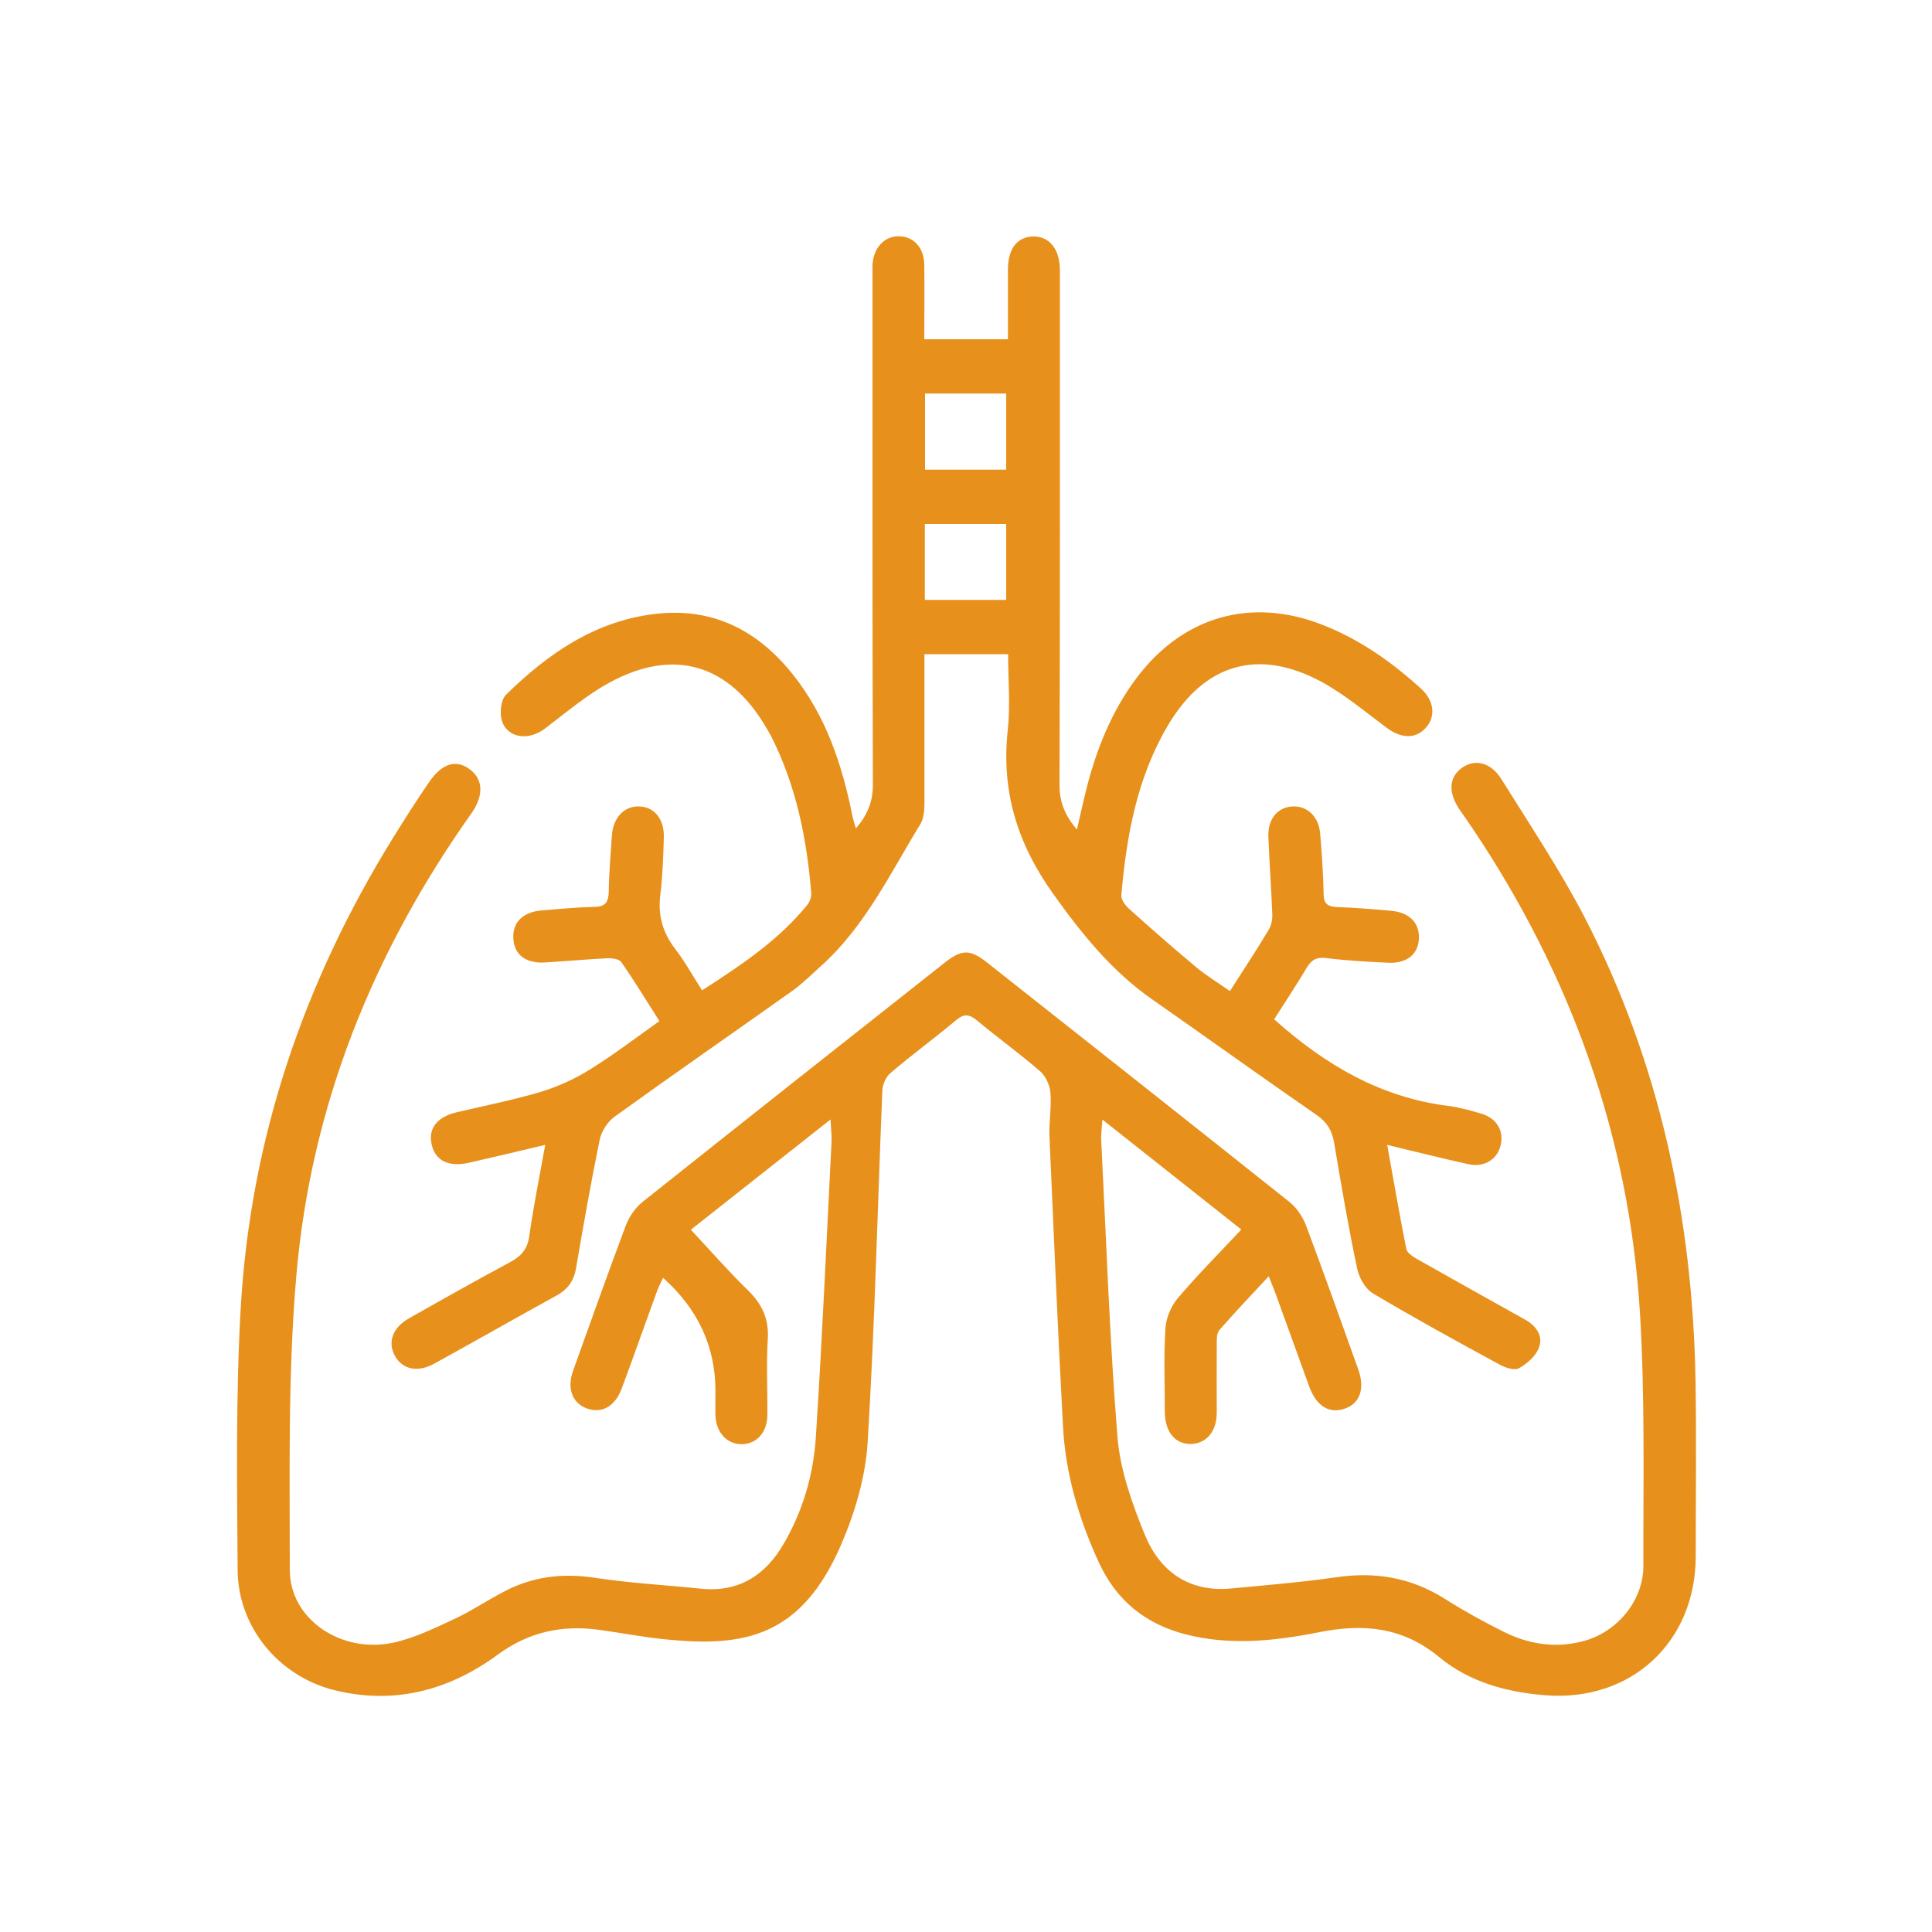
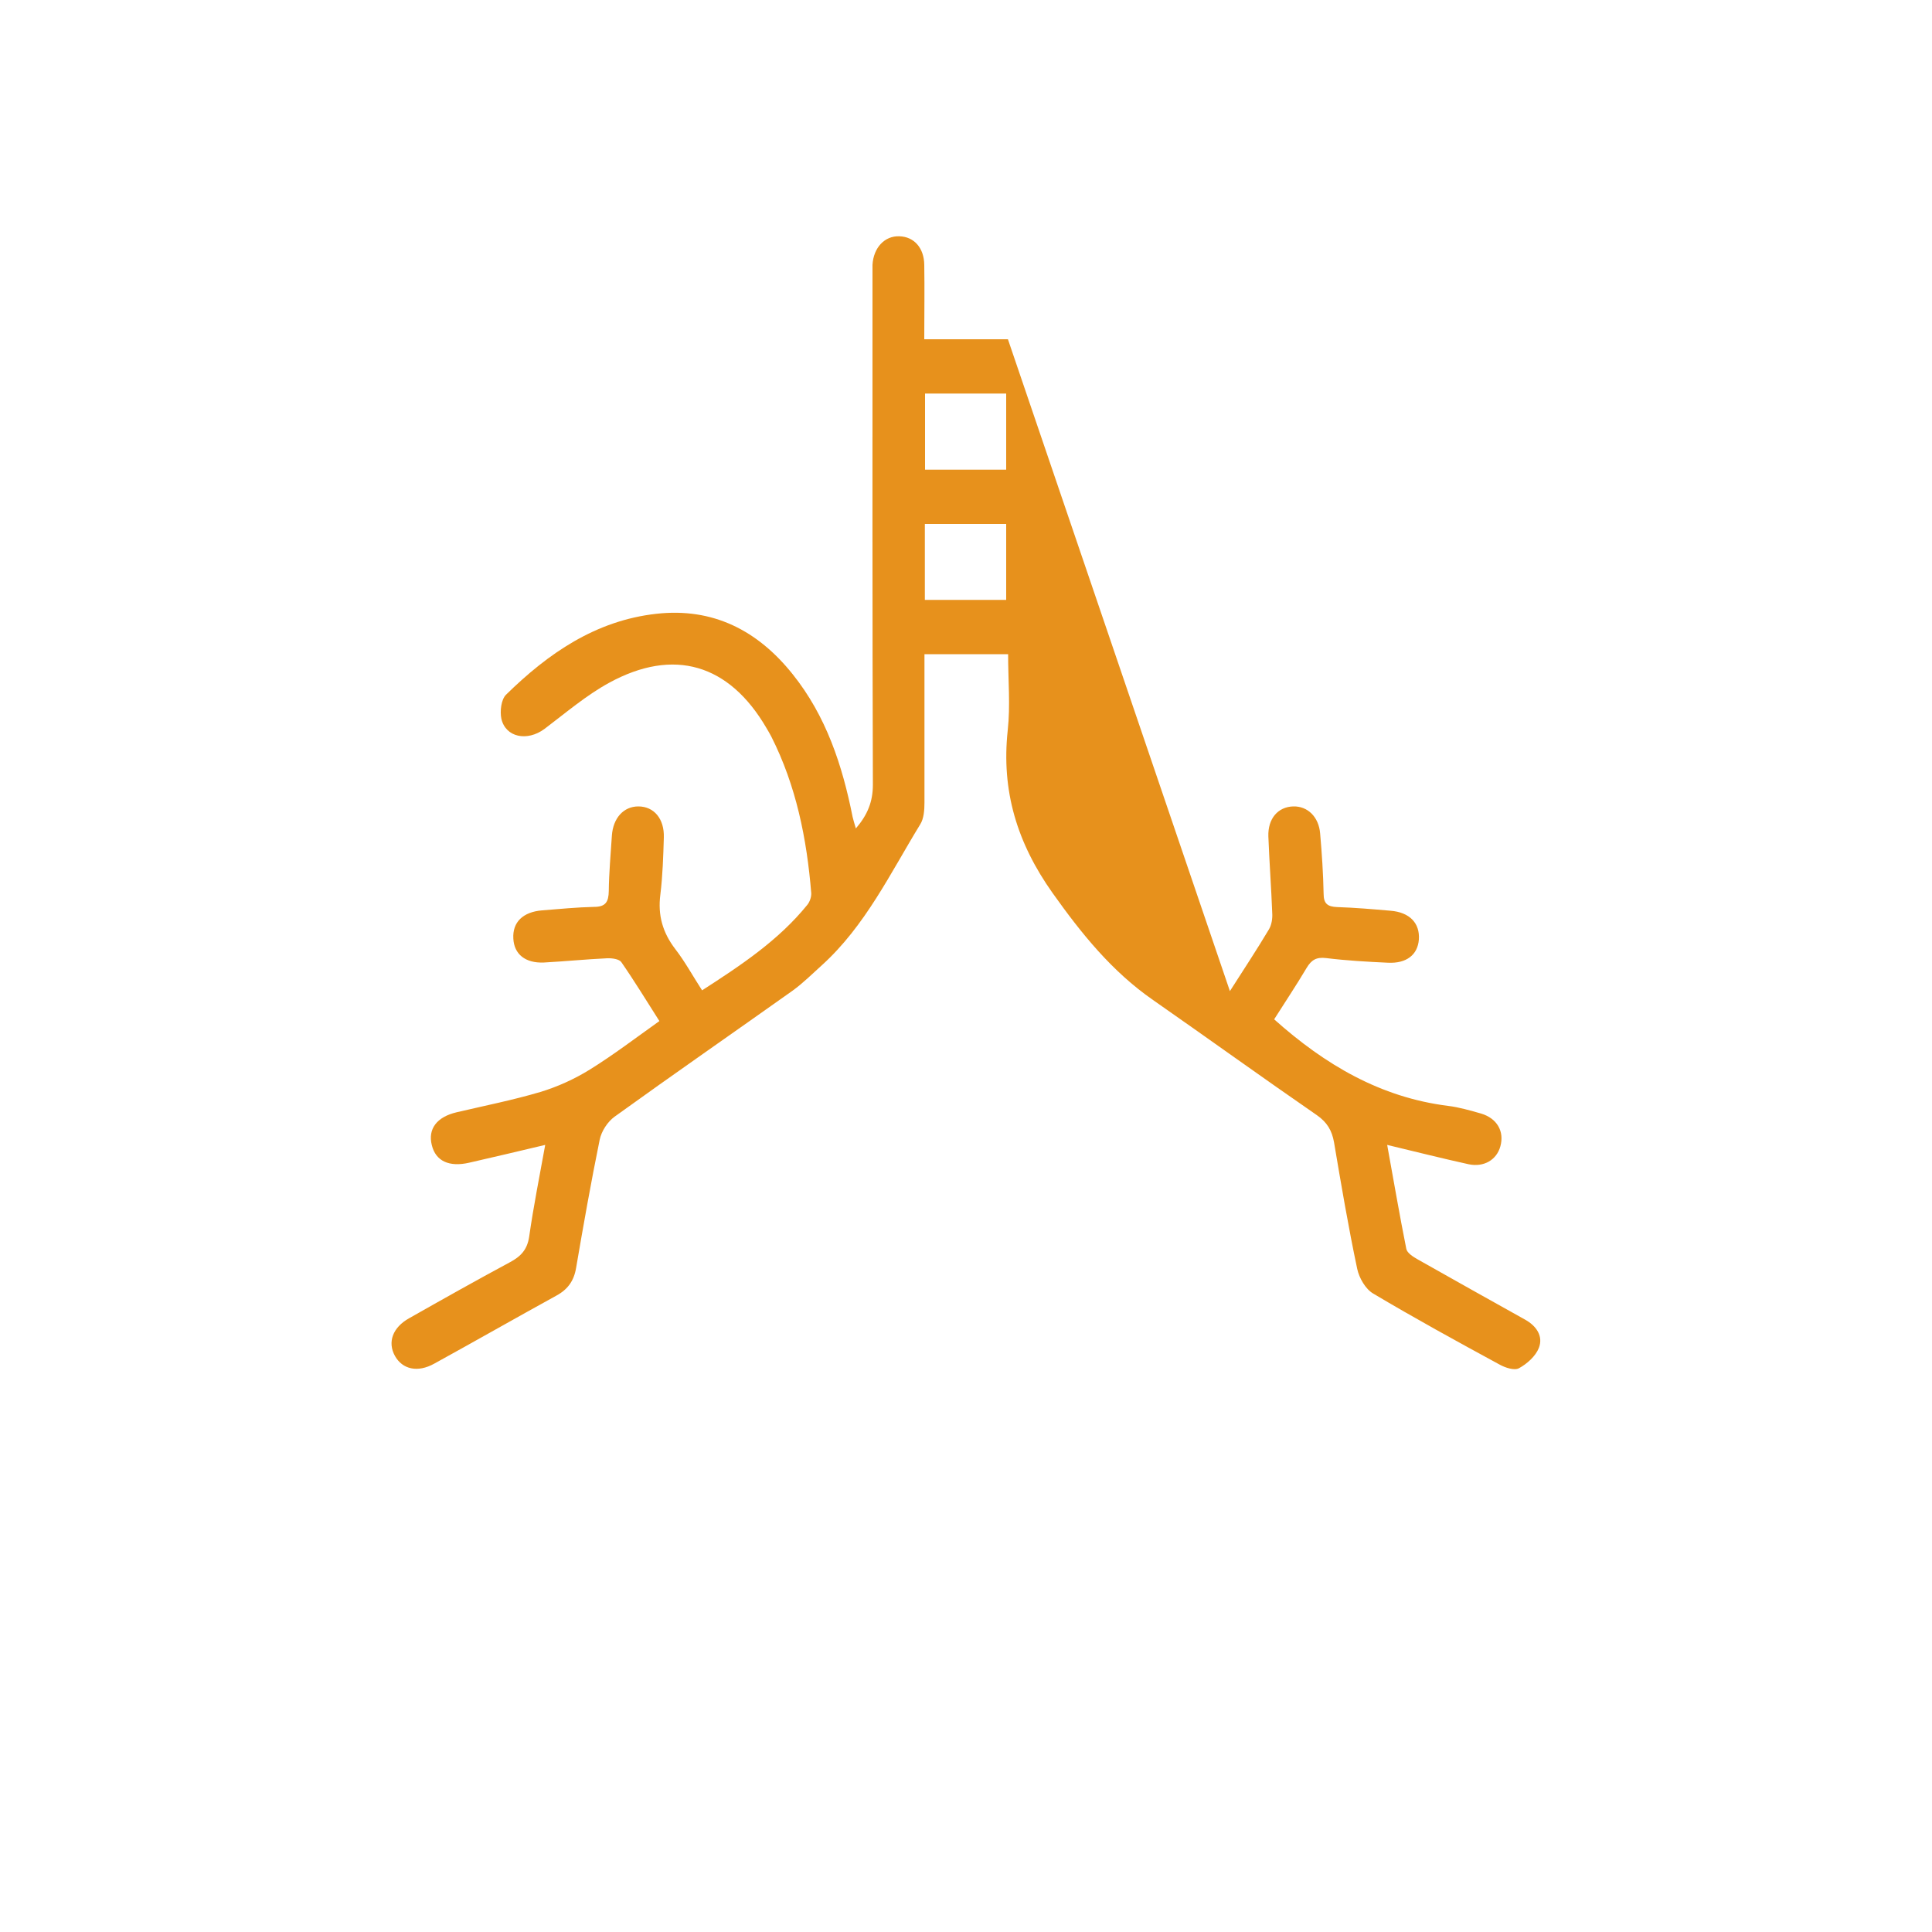
<svg xmlns="http://www.w3.org/2000/svg" id="Layer_1" data-name="Layer 1" viewBox="0 0 100 100">
  <defs>
    <style>      .cls-1 {        fill: #e7911c;      }    </style>
  </defs>
-   <path class="cls-1" d="M42.98,57.95c-2.47,1.95-4.8,3.79-7.22,5.7,1.01,1.08,1.94,2.15,2.96,3.14,.73,.72,1.09,1.49,1.02,2.54-.08,1.29-.01,2.59-.02,3.88,0,.92-.54,1.53-1.32,1.54-.77,.01-1.34-.6-1.37-1.5-.01-.42,0-.84,0-1.27q0-3.42-2.71-5.84c-.11,.24-.22,.44-.3,.66-.62,1.69-1.21,3.38-1.84,5.07-.35,.94-1.04,1.31-1.81,1.03-.75-.28-1.04-1.04-.7-1.97,.9-2.51,1.79-5.02,2.73-7.52,.17-.45,.49-.9,.86-1.2,5.21-4.15,10.43-8.27,15.66-12.4,.86-.68,1.3-.68,2.17,.01,5.23,4.13,10.45,8.25,15.66,12.4,.37,.3,.68,.76,.85,1.21,.93,2.47,1.81,4.96,2.7,7.44,.36,1.01,.09,1.77-.69,2.04-.8,.28-1.47-.12-1.84-1.13-.59-1.61-1.16-3.22-1.75-4.83-.09-.25-.2-.5-.35-.89-.91,.98-1.76,1.87-2.56,2.79-.14,.16-.13,.47-.13,.71-.01,1.18,0,2.36,0,3.54,0,.99-.53,1.61-1.32,1.64-.83,.02-1.36-.61-1.37-1.66,0-1.43-.06-2.87,.03-4.3,.03-.54,.28-1.15,.62-1.56,1.03-1.22,2.16-2.35,3.31-3.58-2.38-1.89-4.71-3.72-7.19-5.69-.03,.47-.08,.79-.06,1.1,.26,5.11,.43,10.23,.84,15.33,.14,1.72,.76,3.45,1.42,5.07,.78,1.89,2.28,2.97,4.45,2.77,1.81-.17,3.63-.32,5.44-.58,2.03-.3,3.89,.01,5.64,1.12,1,.63,2.03,1.2,3.08,1.72,1.32,.65,2.73,.85,4.17,.44,1.71-.49,3.02-2.11,3.02-3.86-.01-4.39,.09-8.78-.18-13.16-.57-9.12-3.58-17.44-8.66-25.02-.22-.33-.45-.65-.67-.97-.6-.89-.56-1.67,.11-2.16,.67-.49,1.51-.3,2.06,.59,1.47,2.36,3.02,4.68,4.3,7.14,3.88,7.5,5.59,15.55,5.74,23.96,.05,3.04,.01,6.08,.01,9.11,0,4.43-3.32,7.52-7.73,7.2-2.03-.15-3.98-.68-5.55-1.98-1.91-1.58-3.97-1.74-6.25-1.28-2.27,.45-4.56,.69-6.85,.11-2.08-.53-3.6-1.74-4.51-3.72-1.03-2.24-1.73-4.58-1.86-7.05-.27-5-.48-10-.7-15-.03-.76,.11-1.52,.05-2.27-.03-.38-.24-.85-.52-1.1-1.06-.92-2.2-1.74-3.28-2.64-.39-.32-.66-.37-1.08-.02-1.12,.94-2.3,1.8-3.41,2.75-.23,.2-.4,.59-.41,.9-.25,6.07-.39,12.14-.76,18.2-.11,1.78-.65,3.62-1.36,5.27-2.08,4.85-5.08,5.33-9.04,4.94-1.17-.11-2.33-.34-3.5-.5-1.91-.26-3.63,.1-5.24,1.28-2.53,1.86-5.39,2.62-8.51,1.83-2.85-.73-4.94-3.26-4.96-6.2-.03-4.53-.1-9.06,.16-13.58,.51-8.78,3.27-16.88,7.9-24.35,.61-.98,1.22-1.95,1.88-2.9,.66-.94,1.37-1.13,2.05-.64,.73,.52,.76,1.38,.11,2.3-5.09,7.18-8.3,15.13-9.06,23.91-.44,5.06-.34,10.17-.34,15.25,0,2.53,2.62,4.33,5.33,3.77,1.08-.23,2.11-.73,3.12-1.2,.89-.41,1.71-.96,2.58-1.42,1.49-.8,3.04-1,4.72-.75,1.83,.28,3.68,.38,5.53,.57,1.97,.2,3.35-.7,4.3-2.35,.99-1.71,1.53-3.59,1.65-5.53,.33-5.08,.55-10.16,.81-15.25,.02-.32-.03-.65-.05-1.15Z" />
-   <path class="cls-1" d="M63.66,51.3c.72-1.13,1.39-2.14,2.01-3.18,.15-.24,.2-.58,.18-.87-.05-1.32-.15-2.64-.2-3.96-.03-.92,.5-1.53,1.29-1.55,.74-.02,1.32,.54,1.39,1.4,.09,1.04,.16,2.08,.18,3.12,0,.52,.21,.67,.7,.69,.92,.03,1.85,.11,2.77,.19,.98,.08,1.52,.64,1.46,1.49-.06,.79-.64,1.25-1.61,1.2-1.07-.05-2.13-.11-3.19-.24-.5-.06-.76,.09-1.01,.51-.54,.91-1.13,1.79-1.68,2.66,2.63,2.35,5.5,4.04,9,4.48,.58,.07,1.15,.24,1.72,.4,.82,.25,1.2,.92,.99,1.69-.19,.7-.85,1.1-1.65,.93-1.36-.3-2.71-.64-4.21-1,.34,1.87,.64,3.63,.99,5.38,.04,.21,.35,.41,.58,.54,1.85,1.05,3.72,2.09,5.58,3.13,.57,.32,.94,.85,.7,1.46-.17,.43-.61,.82-1.03,1.05-.24,.13-.72-.03-1.02-.2-2.19-1.19-4.38-2.39-6.53-3.67-.39-.23-.72-.8-.82-1.27-.46-2.17-.83-4.36-1.2-6.55-.11-.62-.36-1.04-.89-1.41-2.84-1.96-5.64-3.98-8.48-5.96-2.13-1.48-3.7-3.43-5.2-5.54-1.83-2.58-2.66-5.28-2.32-8.42,.14-1.28,.02-2.58,.02-3.94h-4.33c0,.26,0,.56,0,.85,0,2.28,0,4.56,0,6.83,0,.38-.03,.83-.22,1.13-1.55,2.53-2.84,5.25-5.09,7.29-.5,.45-.98,.93-1.52,1.32-3.07,2.18-6.16,4.32-9.21,6.52-.36,.26-.68,.75-.77,1.19-.45,2.2-.84,4.41-1.22,6.63-.11,.67-.43,1.12-1.02,1.44-2.11,1.16-4.21,2.36-6.32,3.52-.86,.48-1.65,.3-2.04-.4-.39-.71-.12-1.47,.74-1.95,1.73-.98,3.47-1.96,5.22-2.9,.56-.3,.89-.65,.99-1.32,.22-1.55,.53-3.09,.83-4.75-1.39,.33-2.66,.63-3.93,.92-1.04,.24-1.74-.08-1.94-.91-.21-.84,.26-1.46,1.29-1.7,1.45-.34,2.91-.63,4.33-1.05,.89-.27,1.77-.67,2.56-1.16,1.21-.75,2.35-1.62,3.6-2.51-.67-1.05-1.29-2.07-1.97-3.05-.11-.16-.48-.21-.73-.2-1.09,.05-2.18,.16-3.28,.22-.96,.04-1.54-.43-1.58-1.24-.05-.85,.5-1.38,1.49-1.46,.9-.07,1.79-.16,2.69-.18,.6,0,.75-.26,.76-.82,.01-.95,.1-1.91,.16-2.86,.06-.92,.61-1.52,1.37-1.52,.81,0,1.35,.64,1.32,1.61-.03,.98-.06,1.97-.18,2.95-.14,1.07,.12,1.97,.77,2.82,.51,.66,.91,1.4,1.39,2.14,2.03-1.31,3.96-2.59,5.45-4.43,.12-.15,.21-.4,.2-.6-.23-2.82-.78-5.56-2.07-8.11-.08-.15-.16-.29-.25-.44-1.93-3.31-4.79-4.17-8.14-2.34-1.19,.65-2.25,1.56-3.35,2.39-.89,.66-2.01,.44-2.23-.53-.08-.39-.01-.99,.24-1.24,2.18-2.14,4.64-3.84,7.78-4.19,2.93-.33,5.25,.86,7.06,3.13,1.73,2.16,2.57,4.71,3.1,7.38,.04,.18,.1,.36,.17,.6,.6-.7,.88-1.38,.88-2.26-.03-8.75-.02-17.49-.02-26.24,0-.23,0-.45,0-.67,.05-.89,.63-1.51,1.39-1.48,.76,.02,1.28,.6,1.29,1.48,.02,1.26,0,2.52,0,3.85h4.33c0-1.2,0-2.4,0-3.6,0-1.09,.48-1.7,1.3-1.72,.84-.02,1.39,.65,1.39,1.75,0,8.89,.01,17.78-.02,26.66,0,.88,.29,1.56,.9,2.29,.18-.76,.32-1.43,.49-2.1,.53-2.09,1.32-4.06,2.63-5.79,2.4-3.16,5.91-4.15,9.59-2.71,1.94,.76,3.6,1.93,5.13,3.33,.66,.61,.74,1.44,.21,2.01-.53,.58-1.27,.55-2.03-.02-1.1-.82-2.17-1.72-3.36-2.37-3.27-1.76-6.06-.94-7.95,2.26-1.6,2.7-2.14,5.71-2.41,8.78-.02,.22,.19,.52,.38,.69,1.14,1.03,2.3,2.04,3.48,3.03,.53,.44,1.13,.81,1.78,1.26Zm-11.58-26.99v-3.94h-4.2v3.94h4.2Zm0,6.74v-3.93h-4.21v3.93h4.21Z" />
+   <path class="cls-1" d="M63.66,51.3c.72-1.13,1.39-2.14,2.01-3.18,.15-.24,.2-.58,.18-.87-.05-1.32-.15-2.64-.2-3.96-.03-.92,.5-1.53,1.29-1.55,.74-.02,1.32,.54,1.39,1.4,.09,1.04,.16,2.08,.18,3.12,0,.52,.21,.67,.7,.69,.92,.03,1.85,.11,2.77,.19,.98,.08,1.52,.64,1.46,1.49-.06,.79-.64,1.25-1.61,1.2-1.07-.05-2.13-.11-3.19-.24-.5-.06-.76,.09-1.01,.51-.54,.91-1.13,1.79-1.68,2.66,2.63,2.35,5.5,4.04,9,4.48,.58,.07,1.15,.24,1.72,.4,.82,.25,1.2,.92,.99,1.69-.19,.7-.85,1.1-1.65,.93-1.36-.3-2.71-.64-4.21-1,.34,1.87,.64,3.63,.99,5.38,.04,.21,.35,.41,.58,.54,1.85,1.05,3.72,2.09,5.58,3.13,.57,.32,.94,.85,.7,1.46-.17,.43-.61,.82-1.03,1.05-.24,.13-.72-.03-1.02-.2-2.19-1.19-4.38-2.39-6.53-3.67-.39-.23-.72-.8-.82-1.27-.46-2.17-.83-4.36-1.2-6.55-.11-.62-.36-1.04-.89-1.41-2.84-1.96-5.64-3.98-8.48-5.96-2.13-1.48-3.7-3.43-5.2-5.54-1.83-2.58-2.66-5.28-2.32-8.42,.14-1.28,.02-2.58,.02-3.94h-4.33c0,.26,0,.56,0,.85,0,2.28,0,4.56,0,6.83,0,.38-.03,.83-.22,1.13-1.55,2.53-2.84,5.25-5.09,7.29-.5,.45-.98,.93-1.52,1.32-3.07,2.18-6.16,4.32-9.21,6.52-.36,.26-.68,.75-.77,1.19-.45,2.2-.84,4.41-1.22,6.63-.11,.67-.43,1.12-1.02,1.44-2.11,1.16-4.21,2.36-6.32,3.52-.86,.48-1.65,.3-2.04-.4-.39-.71-.12-1.47,.74-1.95,1.73-.98,3.47-1.96,5.22-2.9,.56-.3,.89-.65,.99-1.32,.22-1.55,.53-3.09,.83-4.75-1.39,.33-2.66,.63-3.93,.92-1.04,.24-1.74-.08-1.94-.91-.21-.84,.26-1.46,1.29-1.7,1.45-.34,2.91-.63,4.33-1.05,.89-.27,1.77-.67,2.56-1.16,1.21-.75,2.35-1.62,3.6-2.51-.67-1.05-1.29-2.07-1.97-3.05-.11-.16-.48-.21-.73-.2-1.09,.05-2.18,.16-3.28,.22-.96,.04-1.54-.43-1.58-1.24-.05-.85,.5-1.38,1.49-1.46,.9-.07,1.79-.16,2.69-.18,.6,0,.75-.26,.76-.82,.01-.95,.1-1.91,.16-2.86,.06-.92,.61-1.52,1.37-1.52,.81,0,1.35,.64,1.32,1.61-.03,.98-.06,1.97-.18,2.95-.14,1.07,.12,1.97,.77,2.82,.51,.66,.91,1.4,1.39,2.14,2.03-1.31,3.96-2.59,5.45-4.43,.12-.15,.21-.4,.2-.6-.23-2.82-.78-5.56-2.07-8.11-.08-.15-.16-.29-.25-.44-1.93-3.31-4.79-4.17-8.14-2.34-1.19,.65-2.25,1.56-3.35,2.39-.89,.66-2.01,.44-2.23-.53-.08-.39-.01-.99,.24-1.24,2.18-2.14,4.64-3.84,7.78-4.19,2.93-.33,5.25,.86,7.06,3.13,1.73,2.16,2.57,4.71,3.1,7.38,.04,.18,.1,.36,.17,.6,.6-.7,.88-1.38,.88-2.26-.03-8.75-.02-17.49-.02-26.24,0-.23,0-.45,0-.67,.05-.89,.63-1.51,1.39-1.48,.76,.02,1.28,.6,1.29,1.48,.02,1.26,0,2.52,0,3.85h4.33Zm-11.58-26.99v-3.94h-4.2v3.94h4.2Zm0,6.74v-3.93h-4.21v3.93h4.21Z" />
</svg>